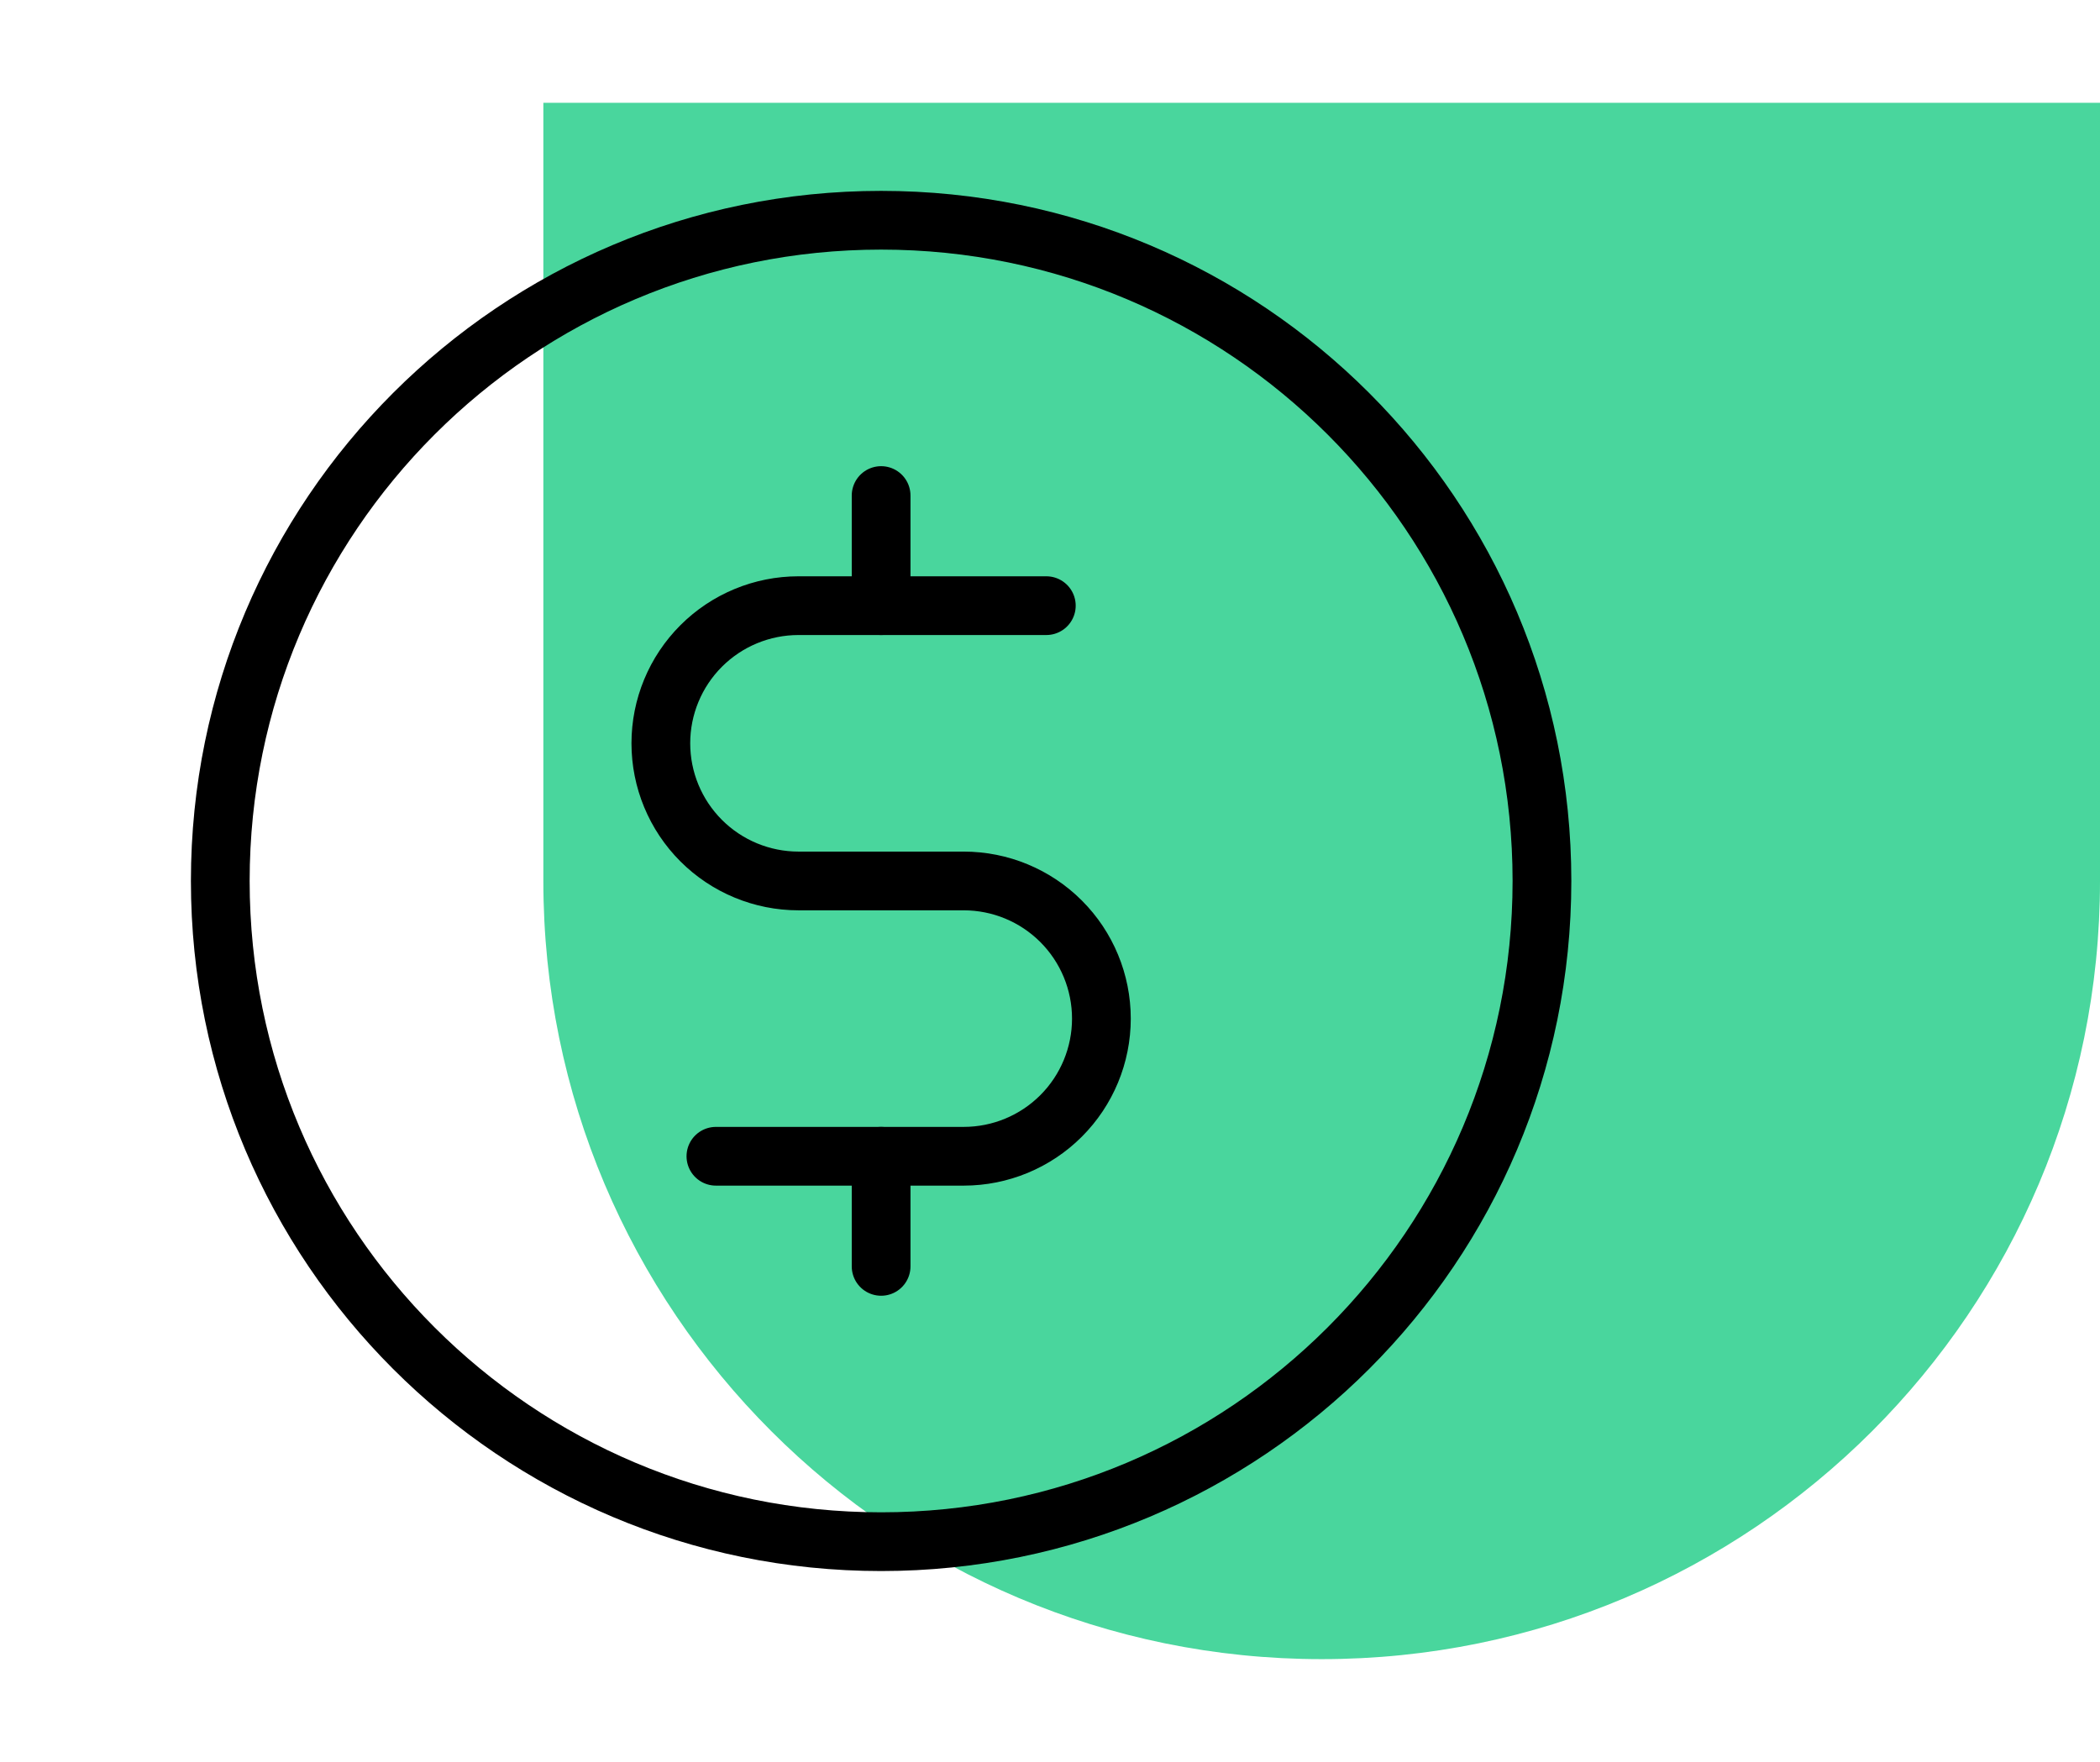
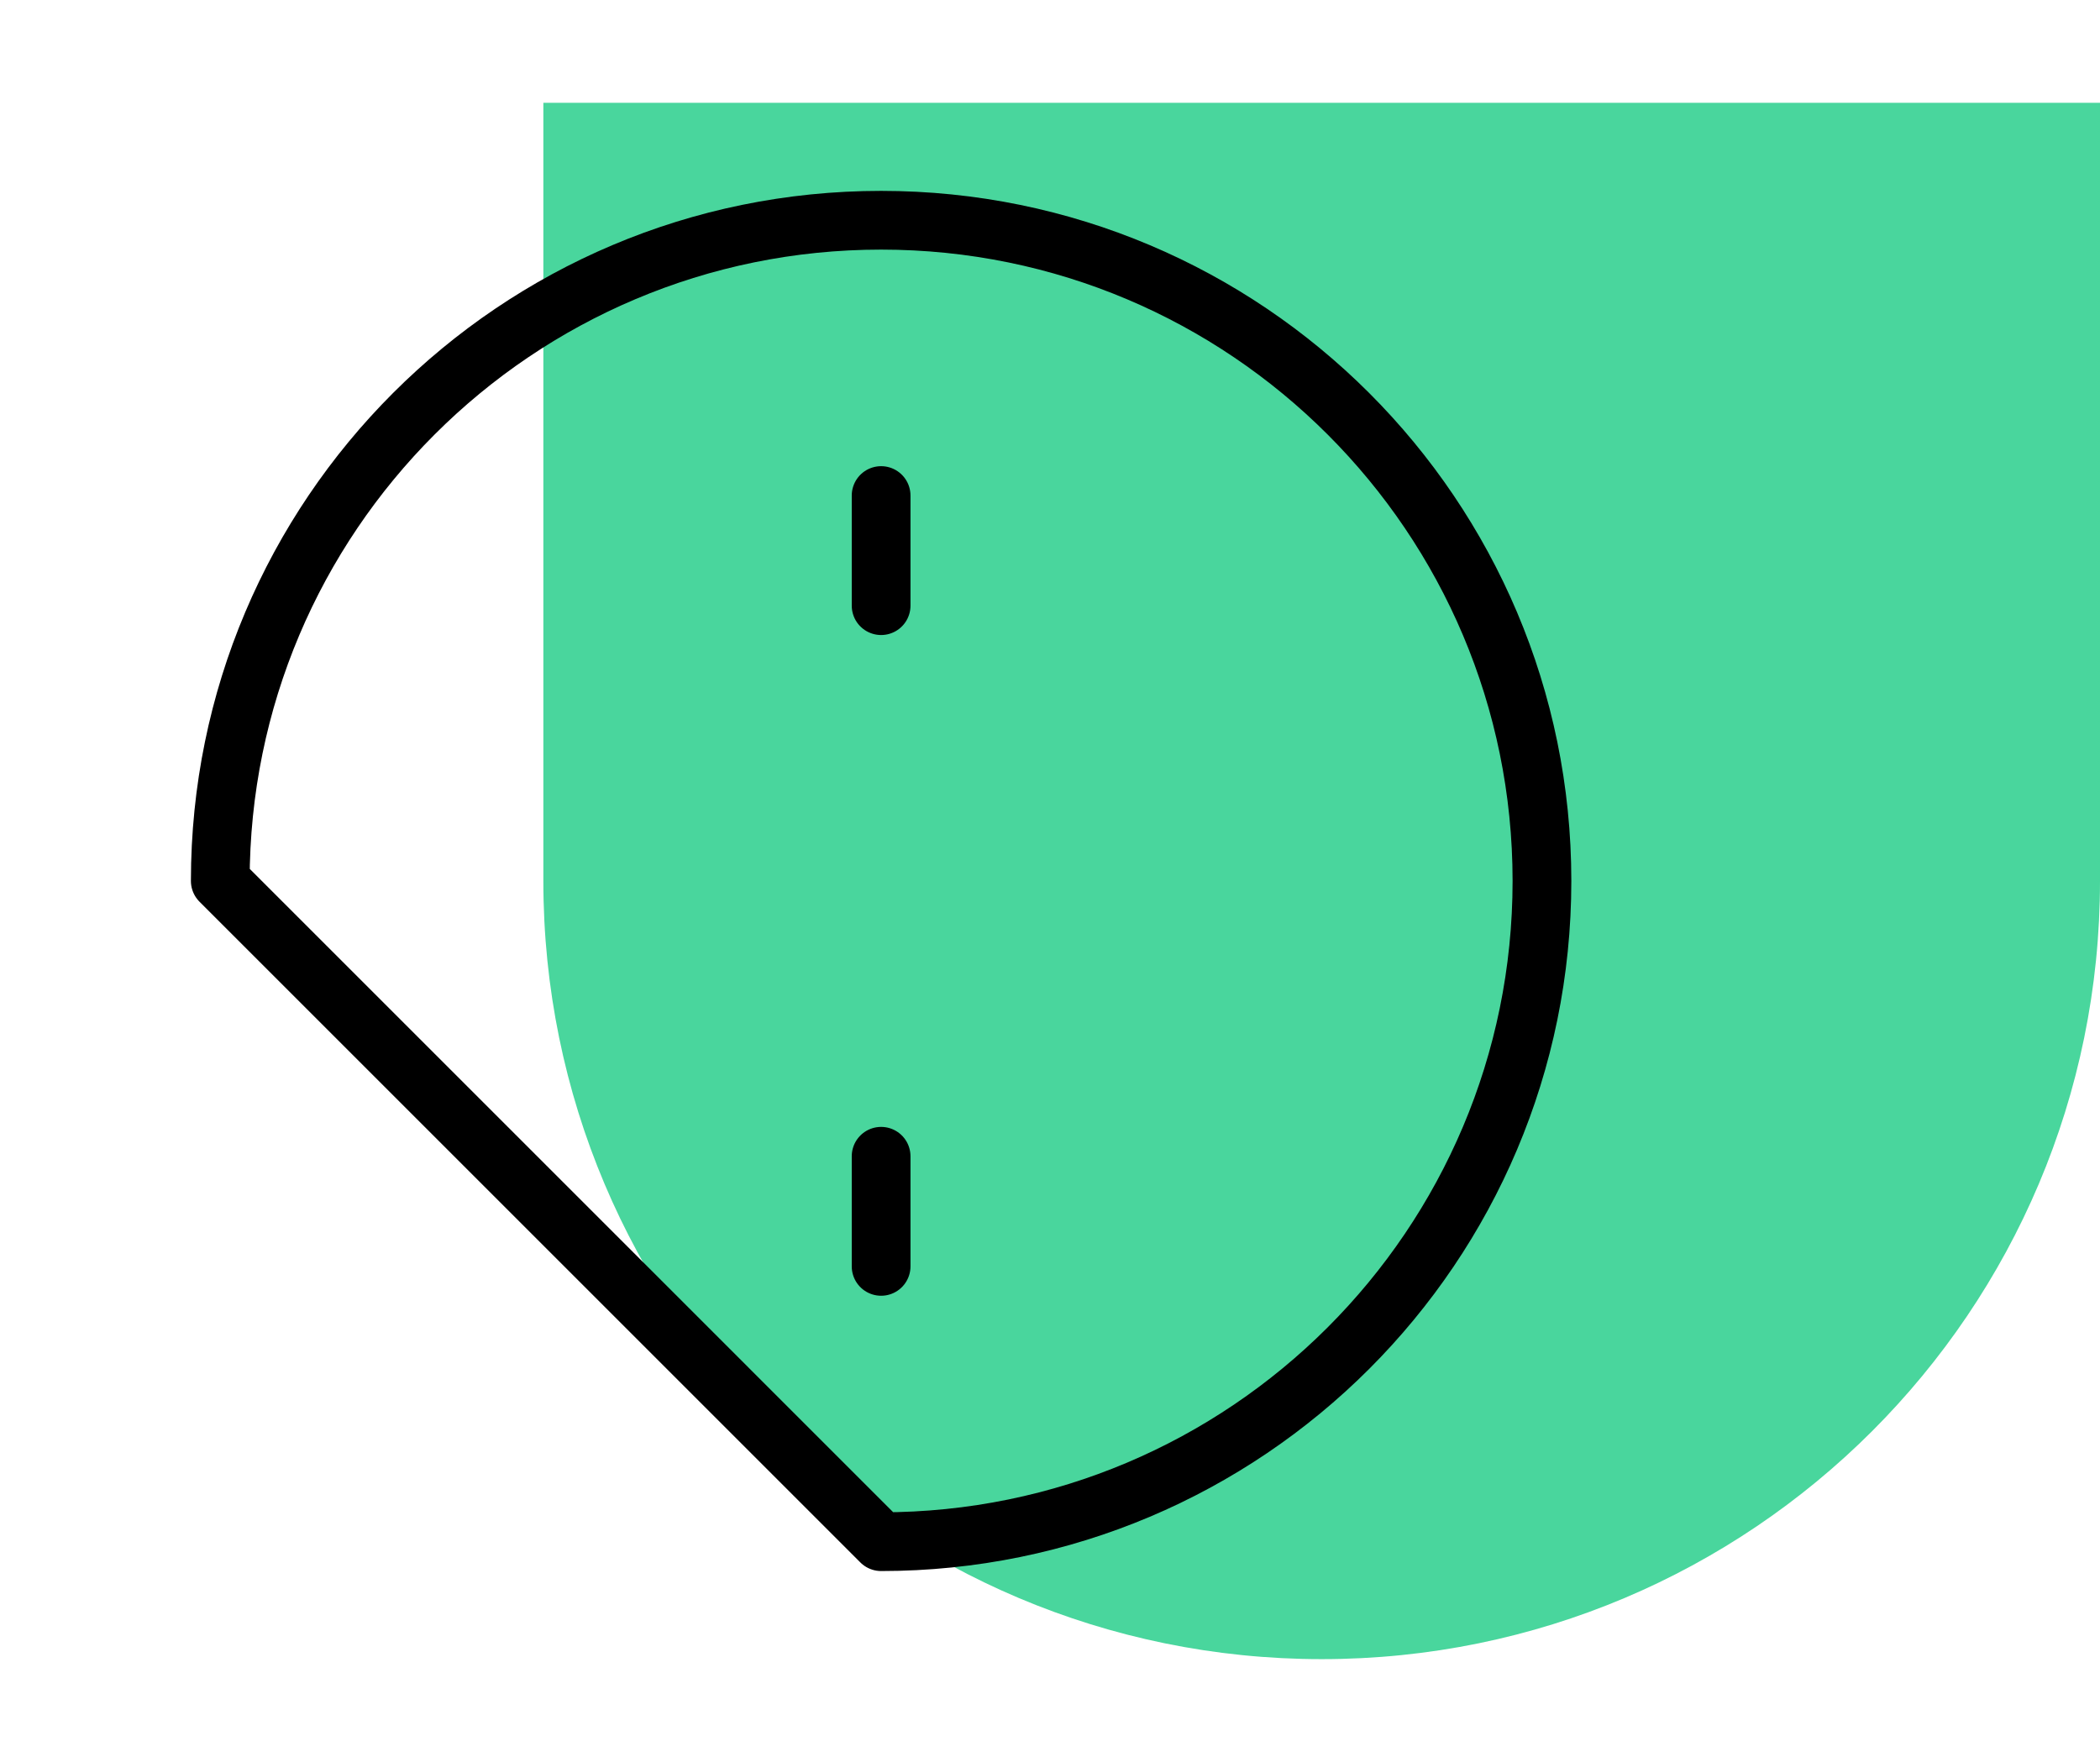
<svg xmlns="http://www.w3.org/2000/svg" width="143" height="120" viewBox="0 0 143 120" fill="none">
  <path d="M37 7L37 59.999C37 89.271 60.729 113 90.001 113C119.272 113 143 89.272 143 60.001L143 7L37 7Z" fill="#49D69D" />
  <path d="M60 33.75V41.25" stroke="black" stroke-width="4" stroke-linecap="round" stroke-linejoin="round" />
  <path d="M60 78.75V86.25" stroke="black" stroke-width="4" stroke-linecap="round" stroke-linejoin="round" />
-   <path d="M60 105C84.853 105 105 84.853 105 60C105 35.147 84.853 15 60 15C35.147 15 15 35.147 15 60C15 84.853 35.147 105 60 105Z" stroke="black" stroke-width="4" stroke-linecap="round" stroke-linejoin="round" />
-   <path d="M48.75 78.75H65.625C68.111 78.75 70.496 77.762 72.254 76.004C74.012 74.246 75 71.861 75 69.375C75 66.889 74.012 64.504 72.254 62.746C70.496 60.988 68.111 60 65.625 60H54.375C51.889 60 49.504 59.012 47.746 57.254C45.988 55.496 45 53.111 45 50.625C45 48.139 45.988 45.754 47.746 43.996C49.504 42.238 51.889 41.25 54.375 41.25H71.25" stroke="black" stroke-width="4" stroke-linecap="round" stroke-linejoin="round" />
+   <path d="M60 105C84.853 105 105 84.853 105 60C105 35.147 84.853 15 60 15C35.147 15 15 35.147 15 60Z" stroke="black" stroke-width="4" stroke-linecap="round" stroke-linejoin="round" />
</svg>